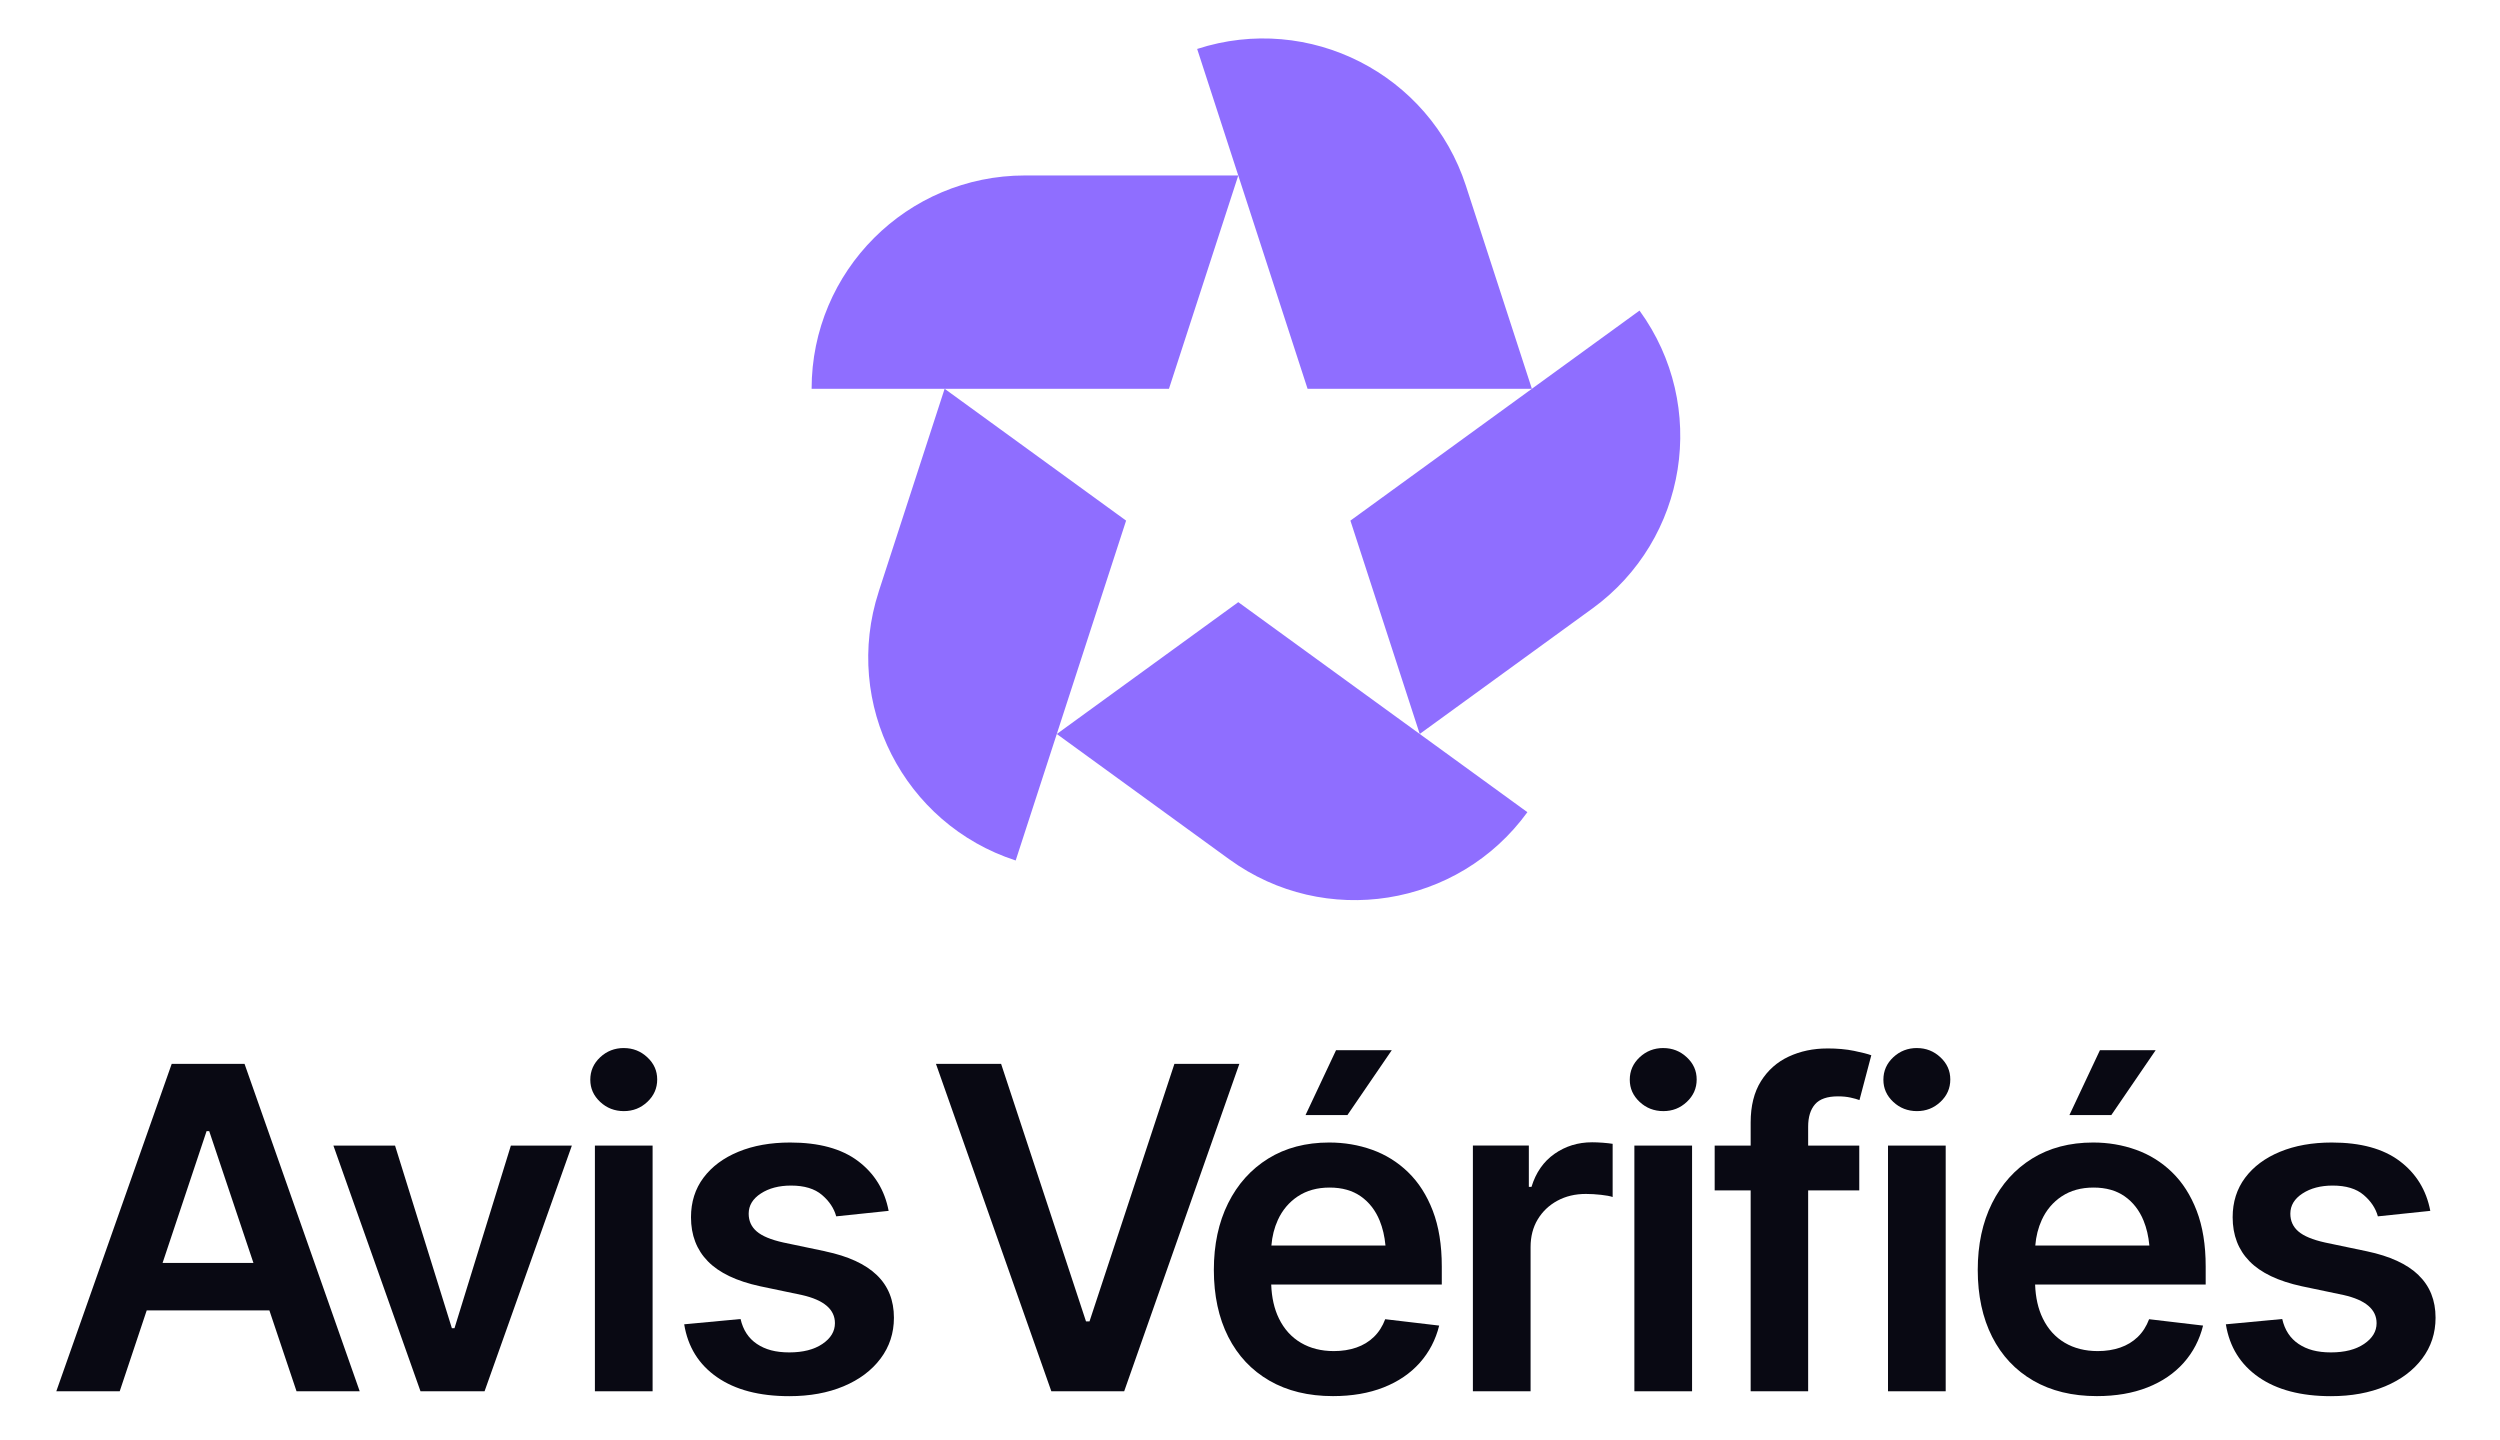
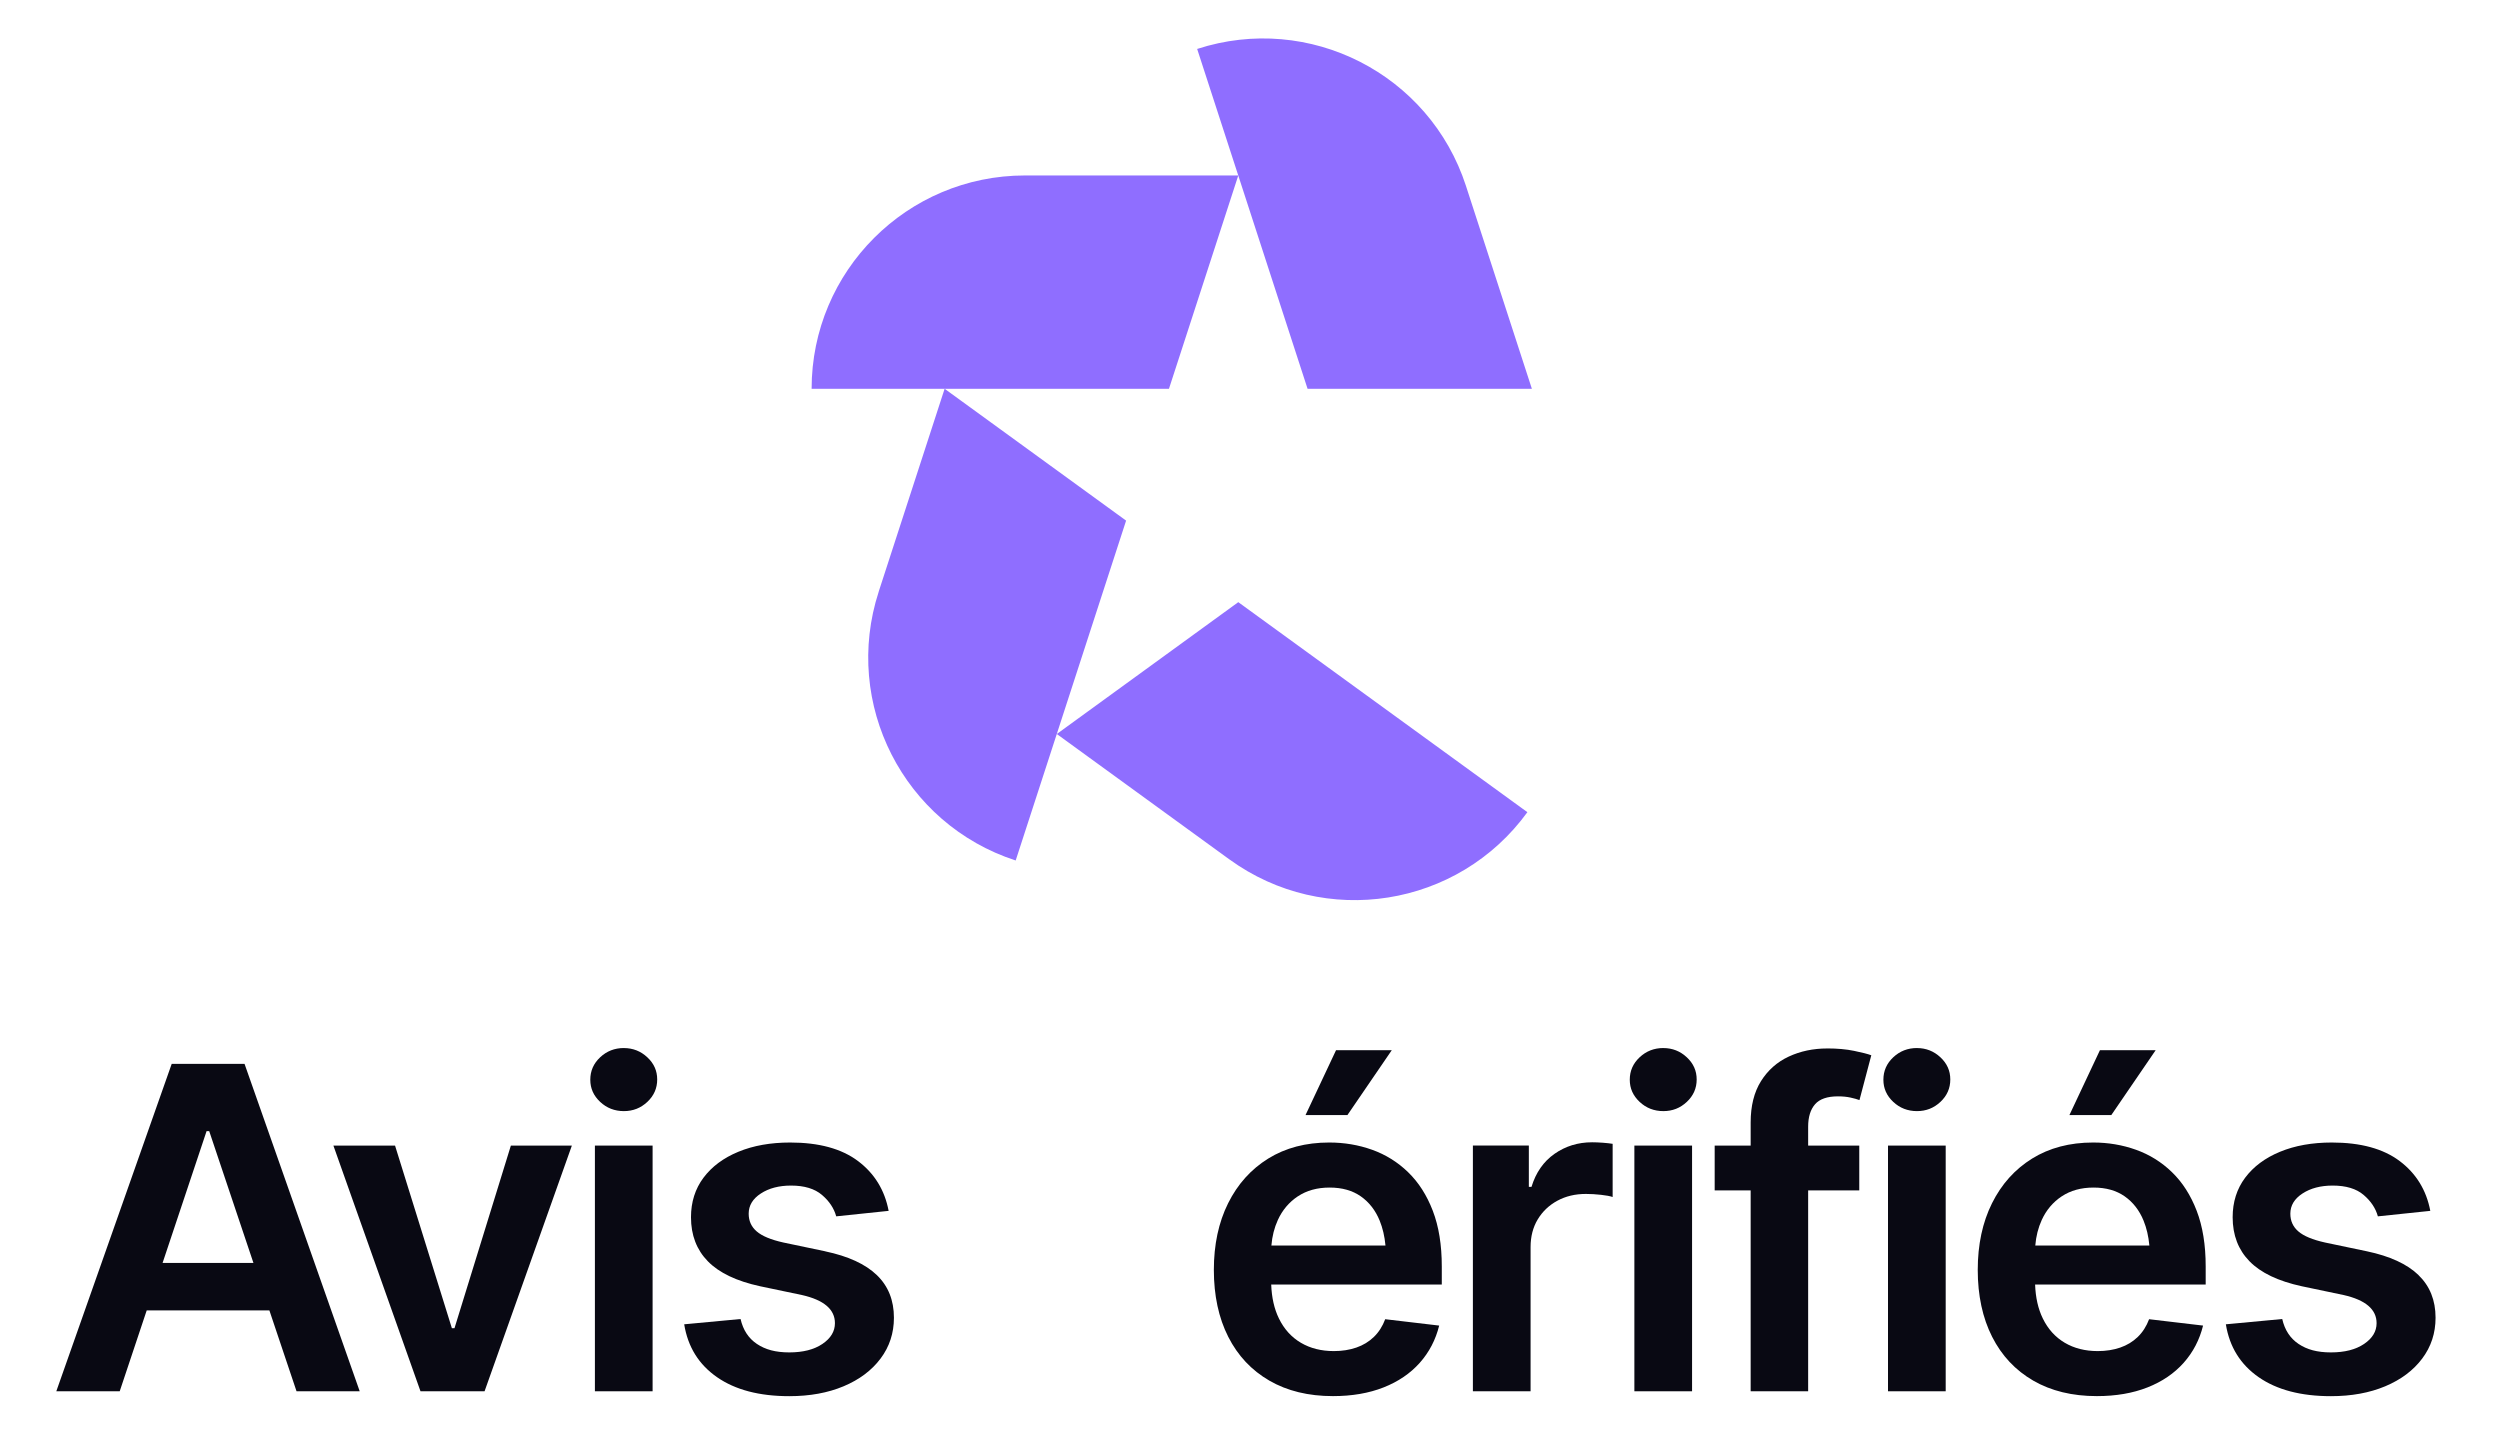
<svg xmlns="http://www.w3.org/2000/svg" id="Layer_1" data-name="Layer 1" viewBox="0 0 992.81 571.93">
  <defs>
    <style>
      .cls-1 {
        fill: #090913;
      }

      .cls-1, .cls-2 {
        stroke-width: 0px;
      }

      .cls-2 {
        fill: #8F6EFF;
      }
    </style>
  </defs>
  <g>
    <path class="cls-1" d="m68.19,422.48l-45.83,130.03h25.18l10.72-32.11h48.72l10.78,32.11h25.09l-45.74-130.03h-28.92Zm-3.63,79.07l17.48-52.36h1.04l17.57,52.36h-36.1Z" />
    <polygon class="cls-1" points="180.49 527.46 179.45 527.46 156.88 454.94 132.4 454.94 166.99 552.51 192.43 552.51 227.1 454.94 202.88 454.94 180.49 527.46" />
    <rect class="cls-1" x="236.25" y="454.94" width="22.91" height="97.57" />
    <path class="cls-1" d="m247.75,416.2c-3.66,0-6.79,1.22-9.41,3.67-2.61,2.44-3.92,5.41-3.92,8.9s1.31,6.37,3.92,8.82c2.61,2.44,5.75,3.66,9.41,3.66s6.71-1.22,9.32-3.66c2.61-2.44,3.92-5.41,3.92-8.9s-1.31-6.37-3.92-8.81c-2.61-2.44-5.72-3.67-9.32-3.67Z" />
    <path class="cls-1" d="m327.73,496.92l-16.64-3.49c-4.94-1.1-8.47-2.57-10.59-4.41-2.12-1.83-3.18-4.17-3.18-7.03,0-3.26,1.61-5.93,4.84-8.03,3.22-2.1,7.22-3.14,11.98-3.14,5.28,0,9.38,1.24,12.28,3.71,2.9,2.47,4.79,5.31,5.66,8.51l20.82-2.18c-1.57-8.26-5.62-14.85-12.15-19.77-6.53-4.92-15.52-7.37-26.96-7.37-7.78,0-14.64,1.22-20.56,3.67-5.92,2.44-10.54,5.88-13.85,10.3-3.31,4.42-4.97,9.66-4.97,15.71,0,7.1,2.24,12.93,6.71,17.5,4.47,4.57,11.38,7.87,20.74,9.9l16.64,3.49c8.71,1.98,13.07,5.7,13.07,11.17,0,3.26-1.66,6.01-4.97,8.25-3.31,2.24-7.7,3.36-13.16,3.36s-9.51-1.12-12.85-3.36c-3.34-2.24-5.5-5.54-6.49-9.9l-22.39,2.1c1.45,8.96,5.79,15.96,13.03,20.99,7.23,5.03,16.8,7.55,28.71,7.55,8.13,0,15.32-1.31,21.56-3.93,6.24-2.62,11.14-6.28,14.68-11,3.54-4.71,5.31-10.12,5.31-16.23,0-6.92-2.26-12.57-6.79-16.93-4.53-4.36-11.36-7.5-20.47-9.42Z" />
-     <polygon class="cls-1" points="466.39 422.48 432.67 524.76 431.28 524.76 397.56 422.48 371.69 422.48 417.51 552.51 446.44 552.51 492.18 422.48 466.39 422.48" />
    <polygon class="cls-1" points="552.7 417.07 530.57 417.07 518.46 442.81 535.1 442.81 552.7 417.07" />
    <path class="cls-1" d="m559.19,465.5c-4.15-4.01-8.92-6.98-14.29-8.9-5.37-1.92-11.05-2.88-17.03-2.88-9.29,0-17.37,2.13-24.22,6.37-6.85,4.25-12.17,10.17-15.94,17.76-3.78,7.59-5.66,16.42-5.66,26.49s1.9,19.02,5.71,26.53c3.8,7.51,9.25,13.31,16.33,17.41,7.09,4.1,15.51,6.15,25.27,6.15,7.55,0,14.24-1.15,20.08-3.45,5.84-2.3,10.63-5.56,14.38-9.77,3.75-4.22,6.32-9.15,7.71-14.79l-21.43-2.53c-1.05,2.79-2.54,5.14-4.49,7.03-1.95,1.89-4.27,3.3-6.97,4.23-2.7.93-5.68,1.4-8.93,1.4-5,0-9.37-1.1-13.11-3.31-3.75-2.21-6.65-5.43-8.71-9.64-1.86-3.8-2.87-8.3-3.06-13.48h67.74v-7.16c0-8.55-1.19-15.93-3.57-22.12-2.38-6.2-5.65-11.3-9.8-15.32Zm-43.78,9.6c3.49-2.33,7.7-3.49,12.63-3.49s9.06,1.17,12.37,3.49c3.31,2.33,5.81,5.54,7.49,9.64,1.2,2.94,1.97,6.24,2.31,9.9h-45.31c.3-3.67,1.15-7.06,2.57-10.17,1.8-3.93,4.44-7.05,7.93-9.38Z" />
    <path class="cls-1" d="m632.24,453.63c-5.58,0-10.54,1.53-14.9,4.58-4.36,3.05-7.41,7.43-9.15,13.13h-1.05v-16.41h-22.22v97.57h22.91v-57.25c0-4.19.94-7.85,2.83-10.99,1.89-3.14,4.49-5.62,7.8-7.42,3.31-1.8,7.09-2.7,11.33-2.7,1.92,0,3.92.12,6.01.35,2.09.23,3.63.52,4.62.87v-21.12c-1.04-.17-2.37-.32-3.96-.44-1.6-.11-3.01-.17-4.22-.17Z" />
    <path class="cls-1" d="m660.55,416.2c-3.66,0-6.79,1.22-9.41,3.67-2.61,2.44-3.92,5.41-3.92,8.9s1.31,6.37,3.92,8.82c2.61,2.44,5.75,3.66,9.41,3.66s6.71-1.22,9.32-3.66c2.61-2.44,3.92-5.41,3.92-8.9s-1.31-6.37-3.92-8.81c-2.61-2.44-5.72-3.67-9.32-3.67Z" />
    <rect class="cls-1" x="649.05" y="454.94" width="22.91" height="97.57" />
    <path class="cls-1" d="m725.63,416.37c-5.58,0-10.67,1.08-15.29,3.23-4.62,2.15-8.29,5.41-11.02,9.77-2.73,4.36-4.09,9.83-4.09,16.41v9.16h-14.29v17.8h14.29v79.76h22.83v-79.76h20.3v-17.8h-20.3v-7.51c0-3.84.92-6.81,2.74-8.9,1.83-2.1,4.86-3.14,9.1-3.14,1.86,0,3.51.16,4.97.48,1.45.32,2.64.65,3.57,1l4.7-17.8c-1.45-.53-3.73-1.11-6.84-1.75-3.11-.64-6.66-.96-10.67-.96Z" />
    <path class="cls-1" d="m761.27,416.2c-3.66,0-6.79,1.22-9.41,3.67-2.61,2.44-3.92,5.41-3.92,8.9s1.31,6.37,3.92,8.82c2.61,2.44,5.75,3.66,9.41,3.66s6.71-1.22,9.32-3.66c2.61-2.44,3.92-5.41,3.92-8.9s-1.31-6.37-3.92-8.81c-2.61-2.44-5.72-3.67-9.32-3.67Z" />
    <rect class="cls-1" x="749.77" y="454.94" width="22.91" height="97.57" />
    <polygon class="cls-1" points="856.06 417.07 833.93 417.07 821.82 442.81 838.46 442.81 856.06 417.07" />
    <path class="cls-1" d="m862.55,465.5c-4.15-4.01-8.92-6.98-14.29-8.9-5.37-1.92-11.05-2.88-17.03-2.88-9.29,0-17.37,2.13-24.22,6.37-6.85,4.25-12.17,10.17-15.94,17.76-3.78,7.59-5.66,16.42-5.66,26.49s1.9,19.02,5.71,26.53c3.8,7.51,9.25,13.31,16.33,17.41,7.09,4.1,15.51,6.15,25.27,6.15,7.55,0,14.24-1.15,20.08-3.45,5.84-2.3,10.63-5.56,14.38-9.77,3.75-4.22,6.32-9.15,7.71-14.79l-21.43-2.53c-1.05,2.79-2.54,5.14-4.49,7.03-1.95,1.89-4.27,3.3-6.97,4.23-2.7.93-5.68,1.4-8.93,1.4-5,0-9.37-1.1-13.11-3.31-3.75-2.21-6.65-5.43-8.71-9.64-1.86-3.8-2.87-8.3-3.06-13.48h67.74v-7.16c0-8.55-1.19-15.93-3.57-22.12-2.38-6.2-5.65-11.3-9.8-15.32Zm-43.78,9.6c3.49-2.33,7.7-3.49,12.63-3.49s9.06,1.17,12.37,3.49c3.31,2.33,5.81,5.54,7.49,9.64,1.2,2.94,1.97,6.24,2.31,9.9h-45.31c.3-3.67,1.15-7.06,2.57-10.17,1.8-3.93,4.44-7.05,7.93-9.38Z" />
    <path class="cls-1" d="m960.43,506.34c-4.53-4.36-11.36-7.5-20.47-9.42l-16.64-3.49c-4.94-1.1-8.47-2.57-10.59-4.41-2.12-1.83-3.18-4.17-3.18-7.03,0-3.26,1.61-5.93,4.84-8.03,3.22-2.1,7.22-3.14,11.98-3.14,5.28,0,9.38,1.24,12.28,3.71,2.9,2.47,4.79,5.31,5.66,8.51l20.82-2.18c-1.57-8.26-5.62-14.85-12.15-19.77-6.53-4.92-15.52-7.37-26.96-7.37-7.78,0-14.64,1.22-20.56,3.67-5.92,2.44-10.54,5.88-13.85,10.3-3.31,4.42-4.97,9.66-4.97,15.71,0,7.1,2.24,12.93,6.71,17.5,4.47,4.57,11.38,7.87,20.74,9.9l16.64,3.49c8.71,1.98,13.07,5.7,13.07,11.17,0,3.26-1.66,6.01-4.97,8.25-3.31,2.24-7.7,3.36-13.16,3.36s-9.51-1.12-12.85-3.36c-3.34-2.24-5.5-5.54-6.49-9.9l-22.39,2.1c1.45,8.96,5.79,15.96,13.02,20.99,7.23,5.03,16.8,7.55,28.71,7.55,8.13,0,15.32-1.31,21.56-3.93,6.24-2.62,11.14-6.28,14.68-11,3.54-4.71,5.31-10.12,5.31-16.23,0-6.92-2.27-12.57-6.79-16.93Z" />
  </g>
  <g>
    <path class="cls-2" d="m407.03,69.68c-46.79,0-84.72,37.93-84.72,84.72h141.91s27.53-84.72,27.53-84.72h-84.72Z" />
    <path class="cls-2" d="m582.17,73.83c-14.46-44.5-62.25-68.85-106.75-54.39h0l43.85,134.97h89.08s-26.18-80.57-26.18-80.57Z" />
-     <path class="cls-2" d="m632.35,241.68c37.85-27.5,46.25-80.48,18.74-118.34h0l-114.81,83.41,27.53,84.72,68.54-49.8Z" />
-     <path class="cls-2" d="m488.22,341.28c37.85,27.5,90.84,19.11,118.34-18.74h0l-114.81-83.41-72.07,52.36,68.54,49.8Z" />
+     <path class="cls-2" d="m488.22,341.28c37.85,27.5,90.84,19.11,118.34-18.74h0l-114.81-83.41-72.07,52.36,68.54,49.8" />
    <path class="cls-2" d="m348.96,234.97c-14.46,44.5,9.89,92.29,54.39,106.75h0l43.85-134.97-72.07-52.36-26.18,80.57Z" />
  </g>
</svg>